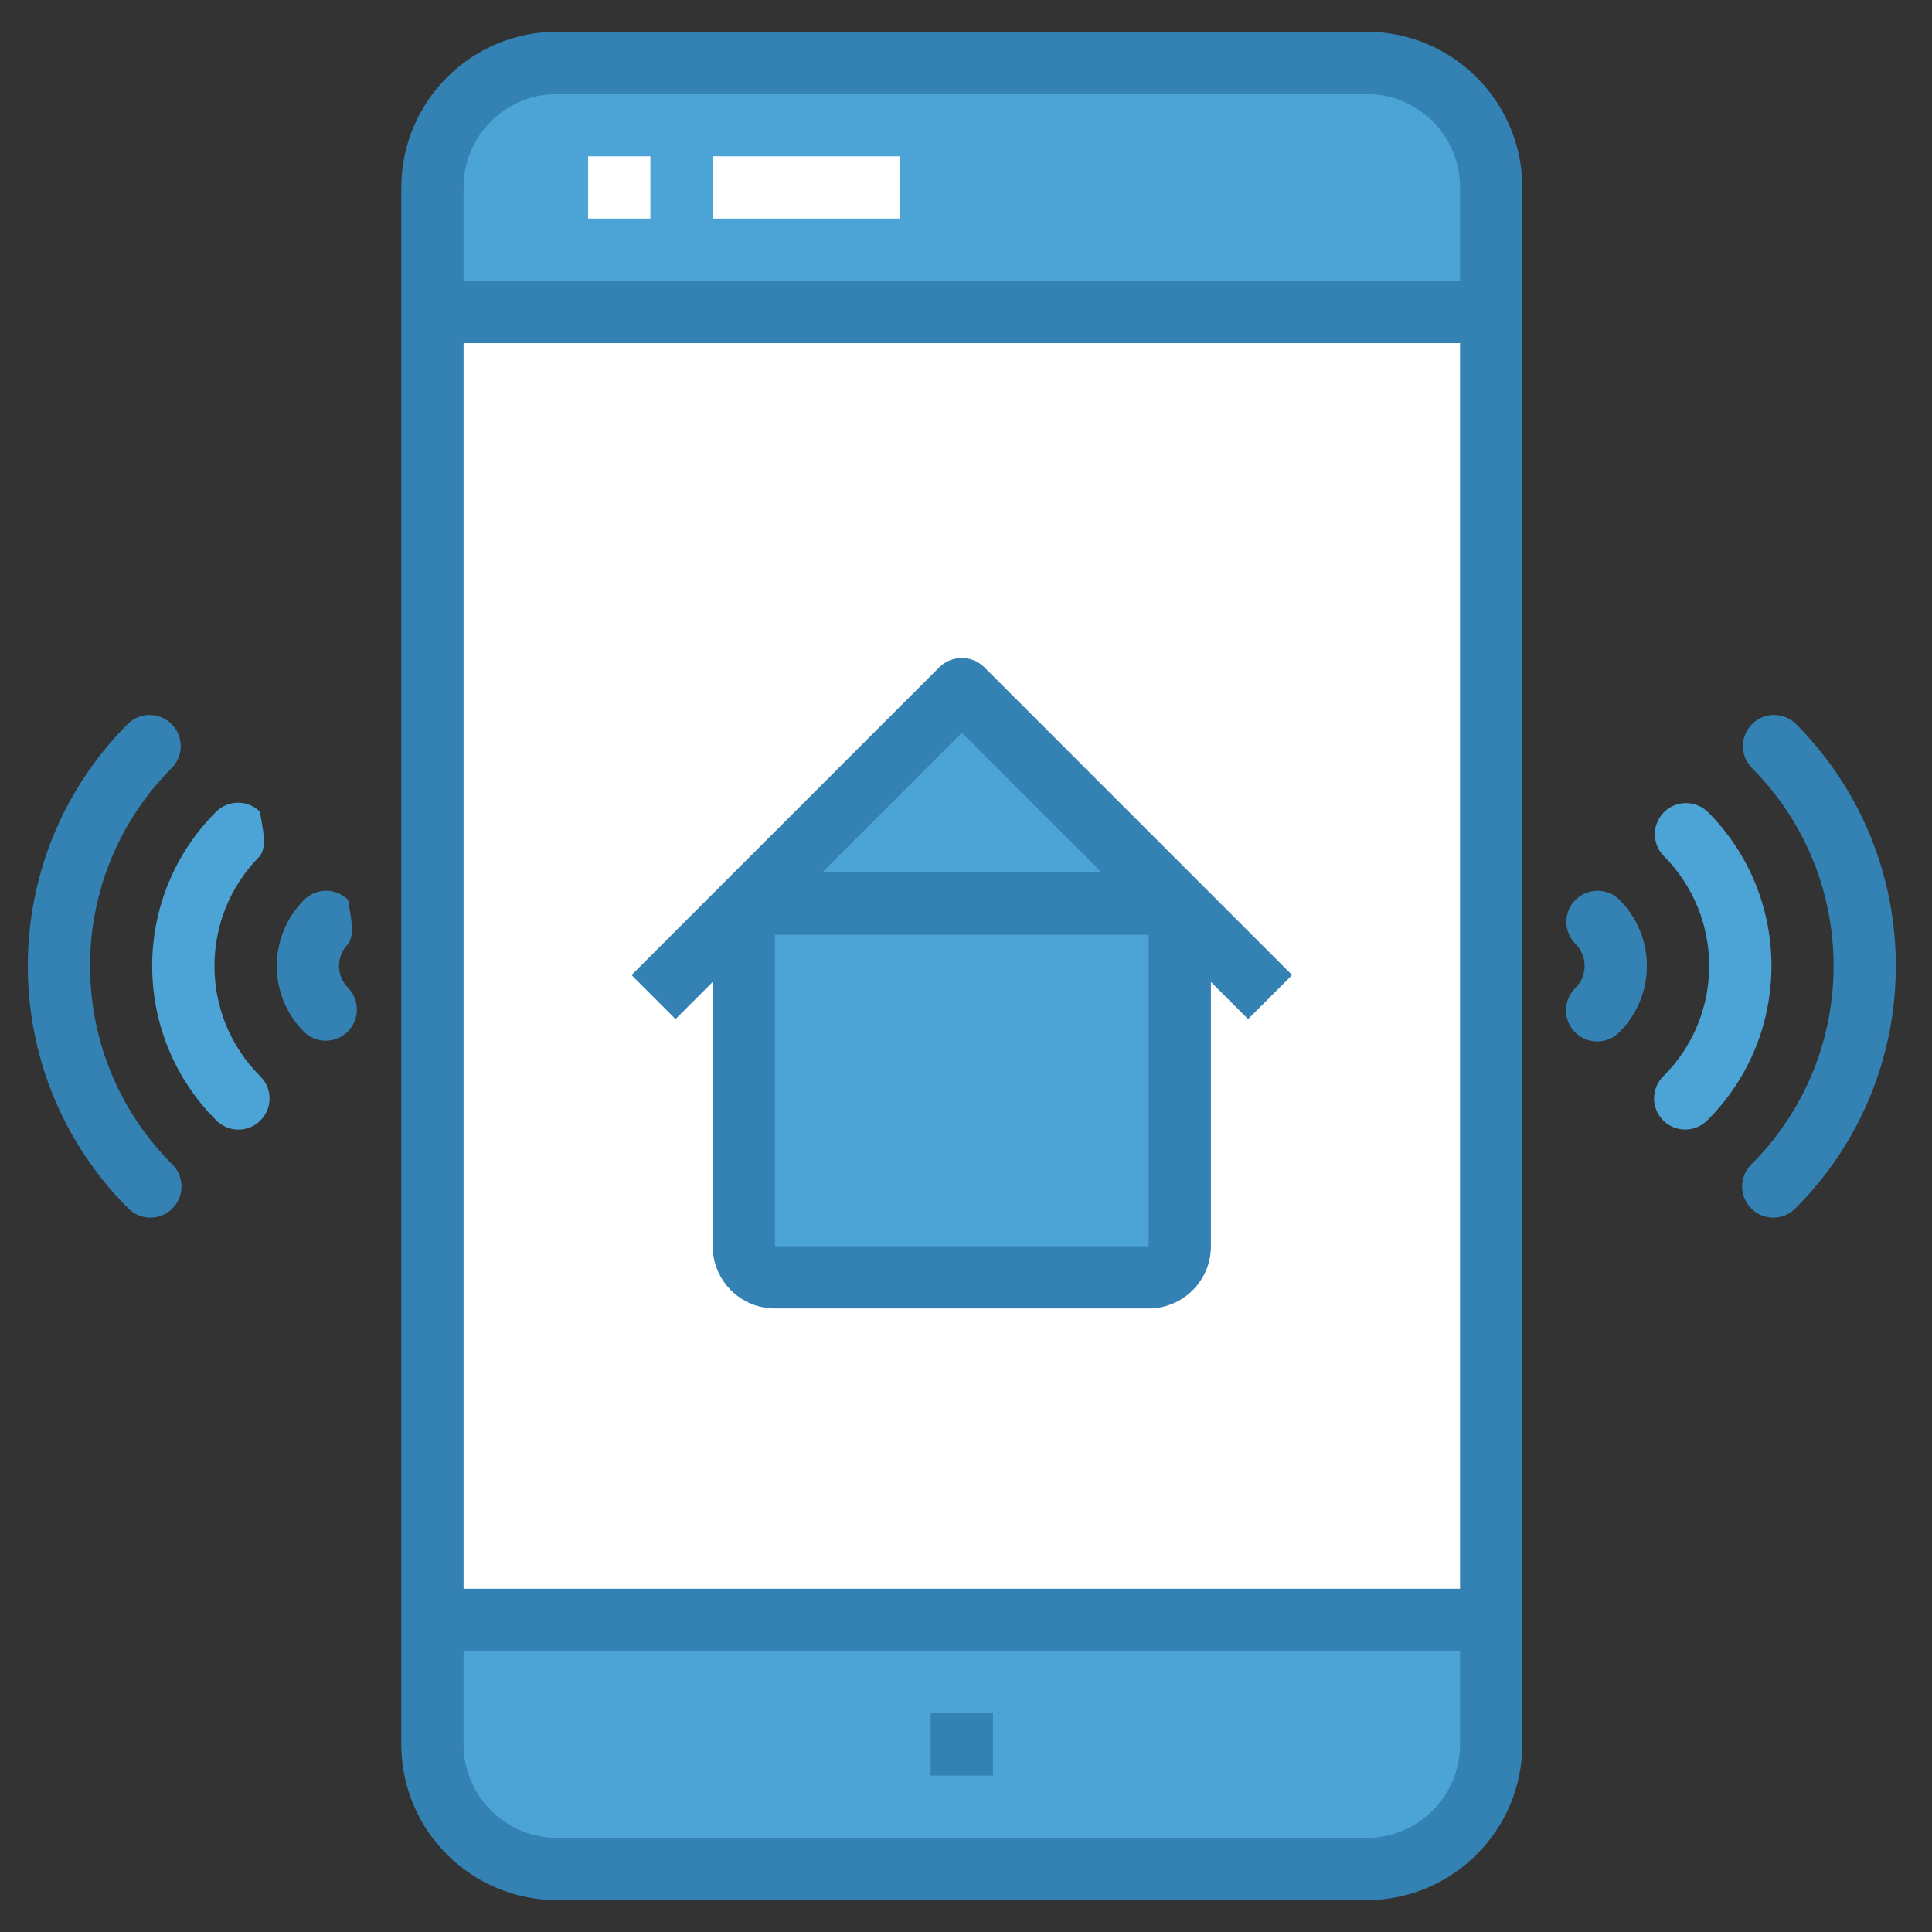
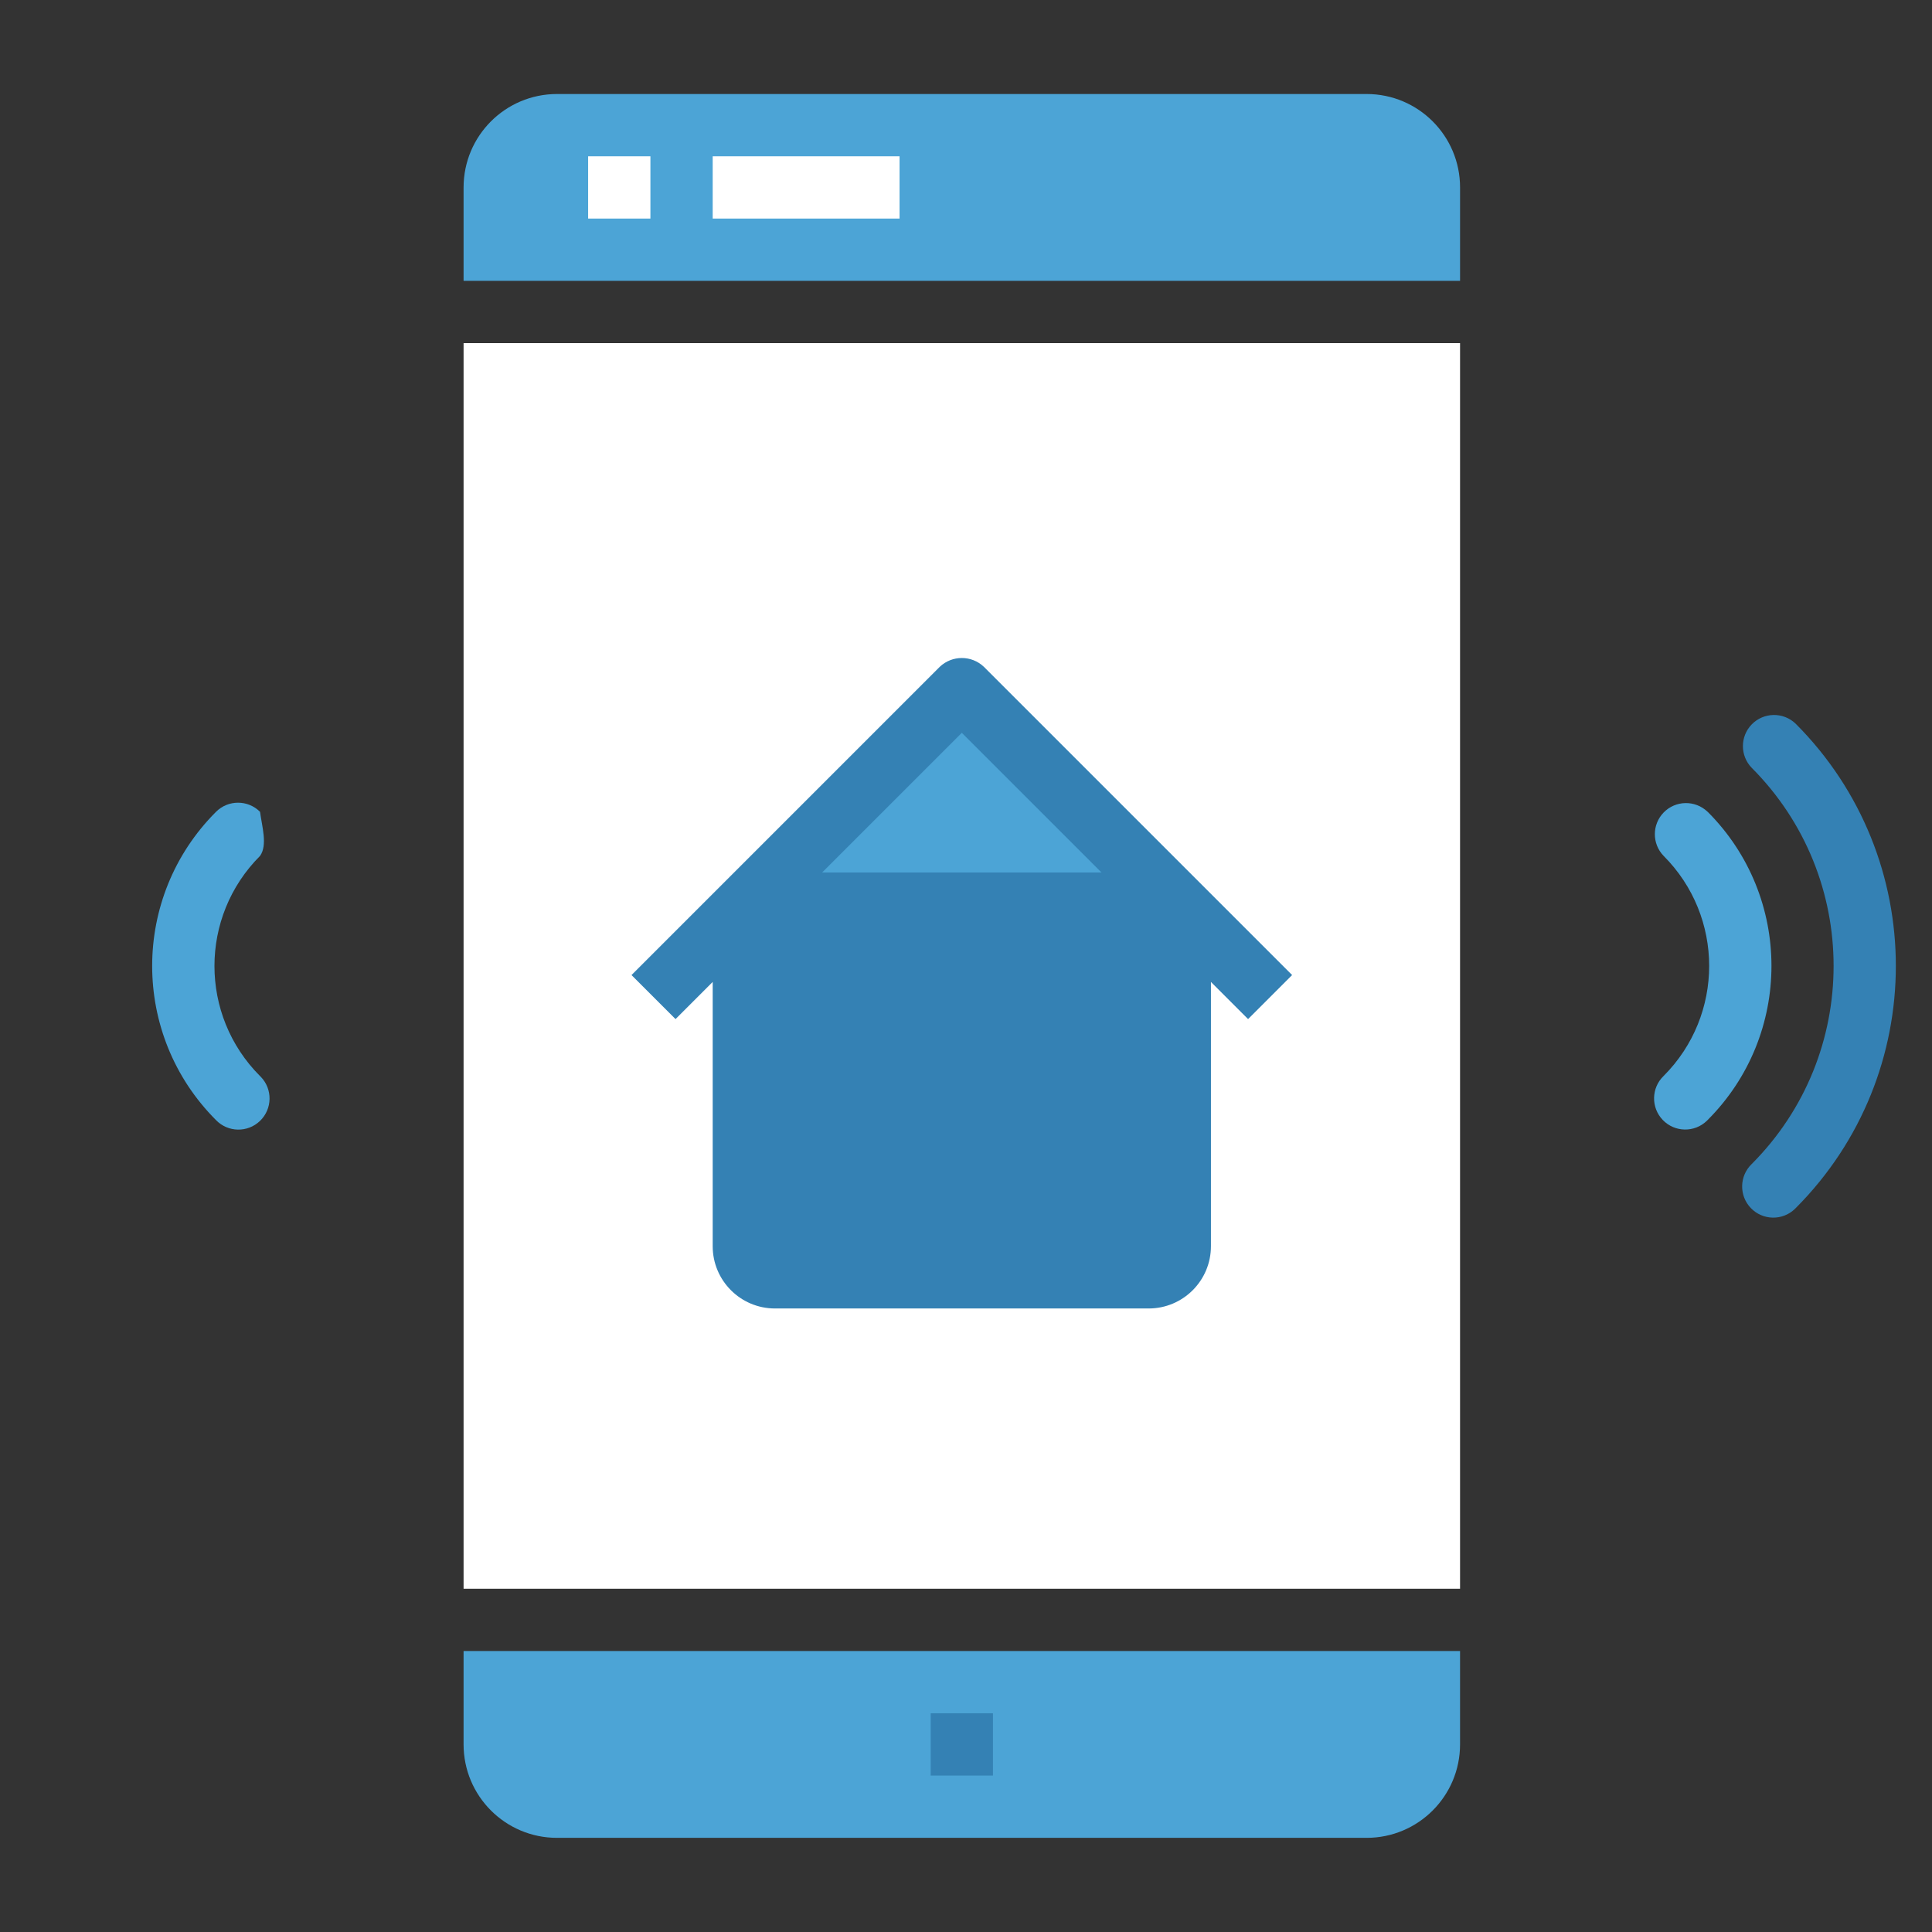
<svg xmlns="http://www.w3.org/2000/svg" version="1.1" id="Layer_1" x="0px" y="0px" width="481px" height="481px" viewBox="0 0 481 481" enable-background="new 0 0 481 481" xml:space="preserve">
  <rect x="0" y="0" width="481" height="481" fill="#333333" stroke="none" />
-   <path fill="#3481B4" d="M340.246,7.9H138.674c-21.4,0.024-38.74,17.365-38.765,38.765v387.636  c0.024,21.399,17.364,38.738,38.765,38.766h201.572c21.396-0.023,38.736-17.364,38.762-38.766V46.665  C378.983,25.265,361.642,7.925,340.246,7.9z" />
  <rect x="115.416" y="85.427" fill="#FFFFFF" width="248.086" height="310.111" />
  <path fill="#4CA4D6" d="M138.675,23.406h201.572c12.844,0,23.256,10.413,23.256,23.26v23.255H115.416V46.665  C115.416,33.819,125.827,23.406,138.675,23.406z" />
  <path fill="#4CA4D6" d="M340.246,457.559H138.674c-12.847,0-23.259-10.412-23.259-23.261v-23.258h248.086v23.258  C363.502,447.147,353.09,457.559,340.246,457.559z" />
  <path fill="#3481B4" d="M231.706,426.549h15.505v15.506h-15.505V426.549z" />
  <path fill="#FFFFFF" d="M146.425,38.91h15.506v15.505h-15.506V38.91z" />
  <path fill="#FFFFFF" d="M177.435,38.91h46.52v15.505h-46.52V38.91z" />
  <path fill="#3481B4" d="M157.224,242.753l10.963,10.963l9.248-9.247v65.79c0,8.563,6.945,15.505,15.509,15.505h93.032  c8.563,0,15.505-6.94,15.505-15.505v-65.791l9.248,9.248l10.962-10.963l-76.752-76.752c-3.072-2.906-7.886-2.906-10.962,0  L157.224,242.753z" />
-   <rect x="192.944" y="232.729" fill="#4CA4D6" width="93.032" height="77.528" />
  <polygon fill="#4CA4D6" points="239.46,182.446 274.236,217.224 204.681,217.224 " />
-   <path fill="#3481B4" d="M392.241,224.039c-3.027,3.028-3.027,7.934,0,10.963c3.027,3.026,3.027,7.933,0,10.961  c-3.08,2.977-3.162,7.884-0.188,10.963c2.974,3.077,7.882,3.163,10.962,0.188c0.063-0.063,0.128-0.124,0.188-0.188  c9.081-9.085,9.081-23.806,0-32.888C400.177,221.013,395.268,221.013,392.241,224.039z" />
  <path fill="#4CA4D6" d="M425.135,202.115c-3.079-2.974-7.988-2.89-10.962,0.188c-2.899,3.006-2.899,7.769,0,10.773  c15.133,15.136,15.133,39.672,0,54.811c-3.08,2.974-3.162,7.881-0.188,10.961c2.975,3.081,7.882,3.166,10.963,0.191  c0.063-0.063,0.128-0.129,0.188-0.191c21.193-21.19,21.198-55.552,0.004-76.748c0,0,0,0-0.004-0.004L425.135,202.115  L425.135,202.115z" />
  <path fill="#3481B4" d="M447.062,180.182c-3.081-2.975-7.989-2.889-10.963,0.188c-2.899,3.006-2.899,7.77,0,10.774  c27.206,27.267,27.206,71.408,0,98.674c-3.081,2.979-3.162,7.886-0.188,10.963c2.975,3.08,7.883,3.166,10.962,0.191  c0.063-0.063,0.129-0.128,0.188-0.191C480.312,267.459,480.312,213.508,447.062,180.182z" />
-   <path fill="#3481B4" d="M86.676,224.039c-3.027-3.026-7.935-3.026-10.963,0c-9.078,9.083-9.078,23.805,0,32.884  c3.081,2.979,7.989,2.894,10.963-0.188c2.902-3.006,2.902-7.77,0-10.771c-3.027-3.025-3.027-7.936,0-10.961  C88.57,232.32,87.148,227.728,86.676,224.039z" />
  <path fill="#4CA4D6" d="M64.742,202.115c-3.027-3.028-7.935-3.028-10.962,0c-21.194,21.19-21.194,55.55-0.003,76.75  c0,0,0.003,0,0.003,0.003c2.974,3.076,7.882,3.166,10.962,0.188c3.081-2.976,3.166-7.884,0.192-10.964  c-0.063-0.063-0.127-0.128-0.192-0.188c-15.132-15.139-15.132-39.677,0-54.813C66.649,210.405,65.23,205.805,64.742,202.115z" />
-   <path fill="#3481B4" d="M42.819,191.145c2.974-3.081,2.889-7.988-0.192-10.963c-3.002-2.902-7.764-2.902-10.77,0  c-33.25,33.324-33.25,87.275,0,120.6c2.974,3.08,7.881,3.166,10.962,0.191c3.081-2.976,3.165-7.884,0.192-10.963  c-0.063-0.063-0.128-0.129-0.192-0.191C15.612,262.552,15.612,218.411,42.819,191.145z" />
</svg>